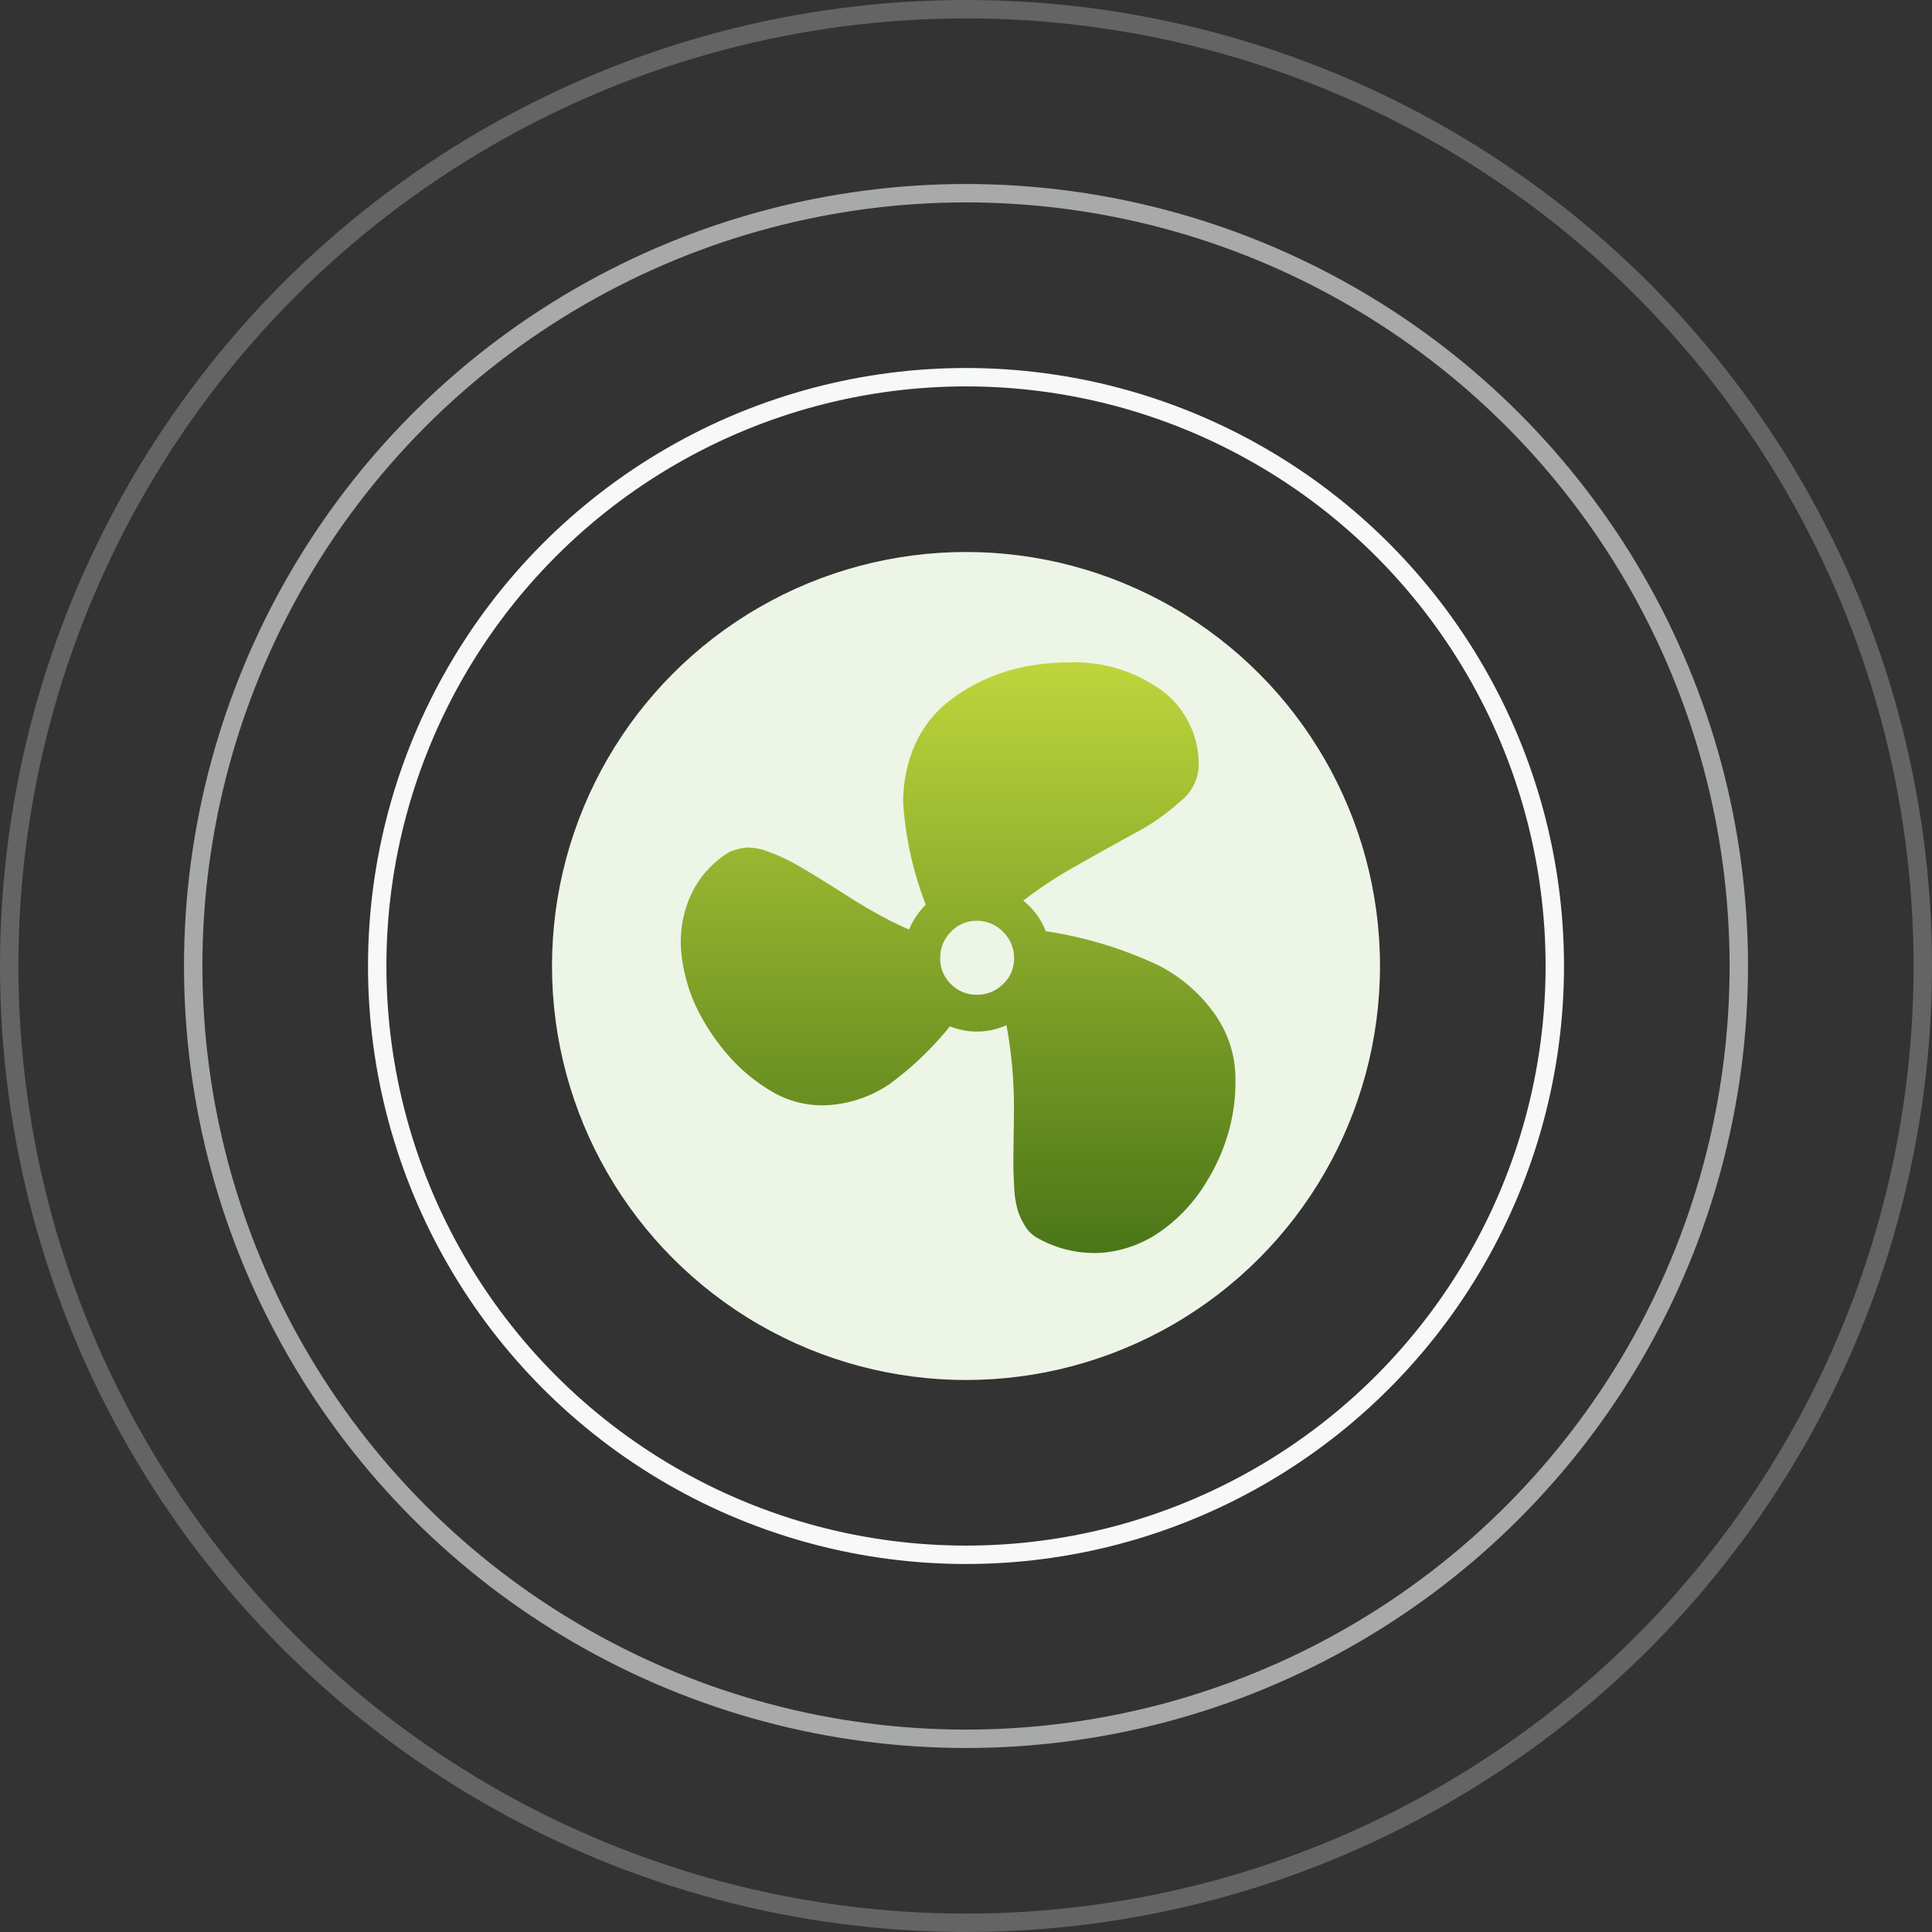
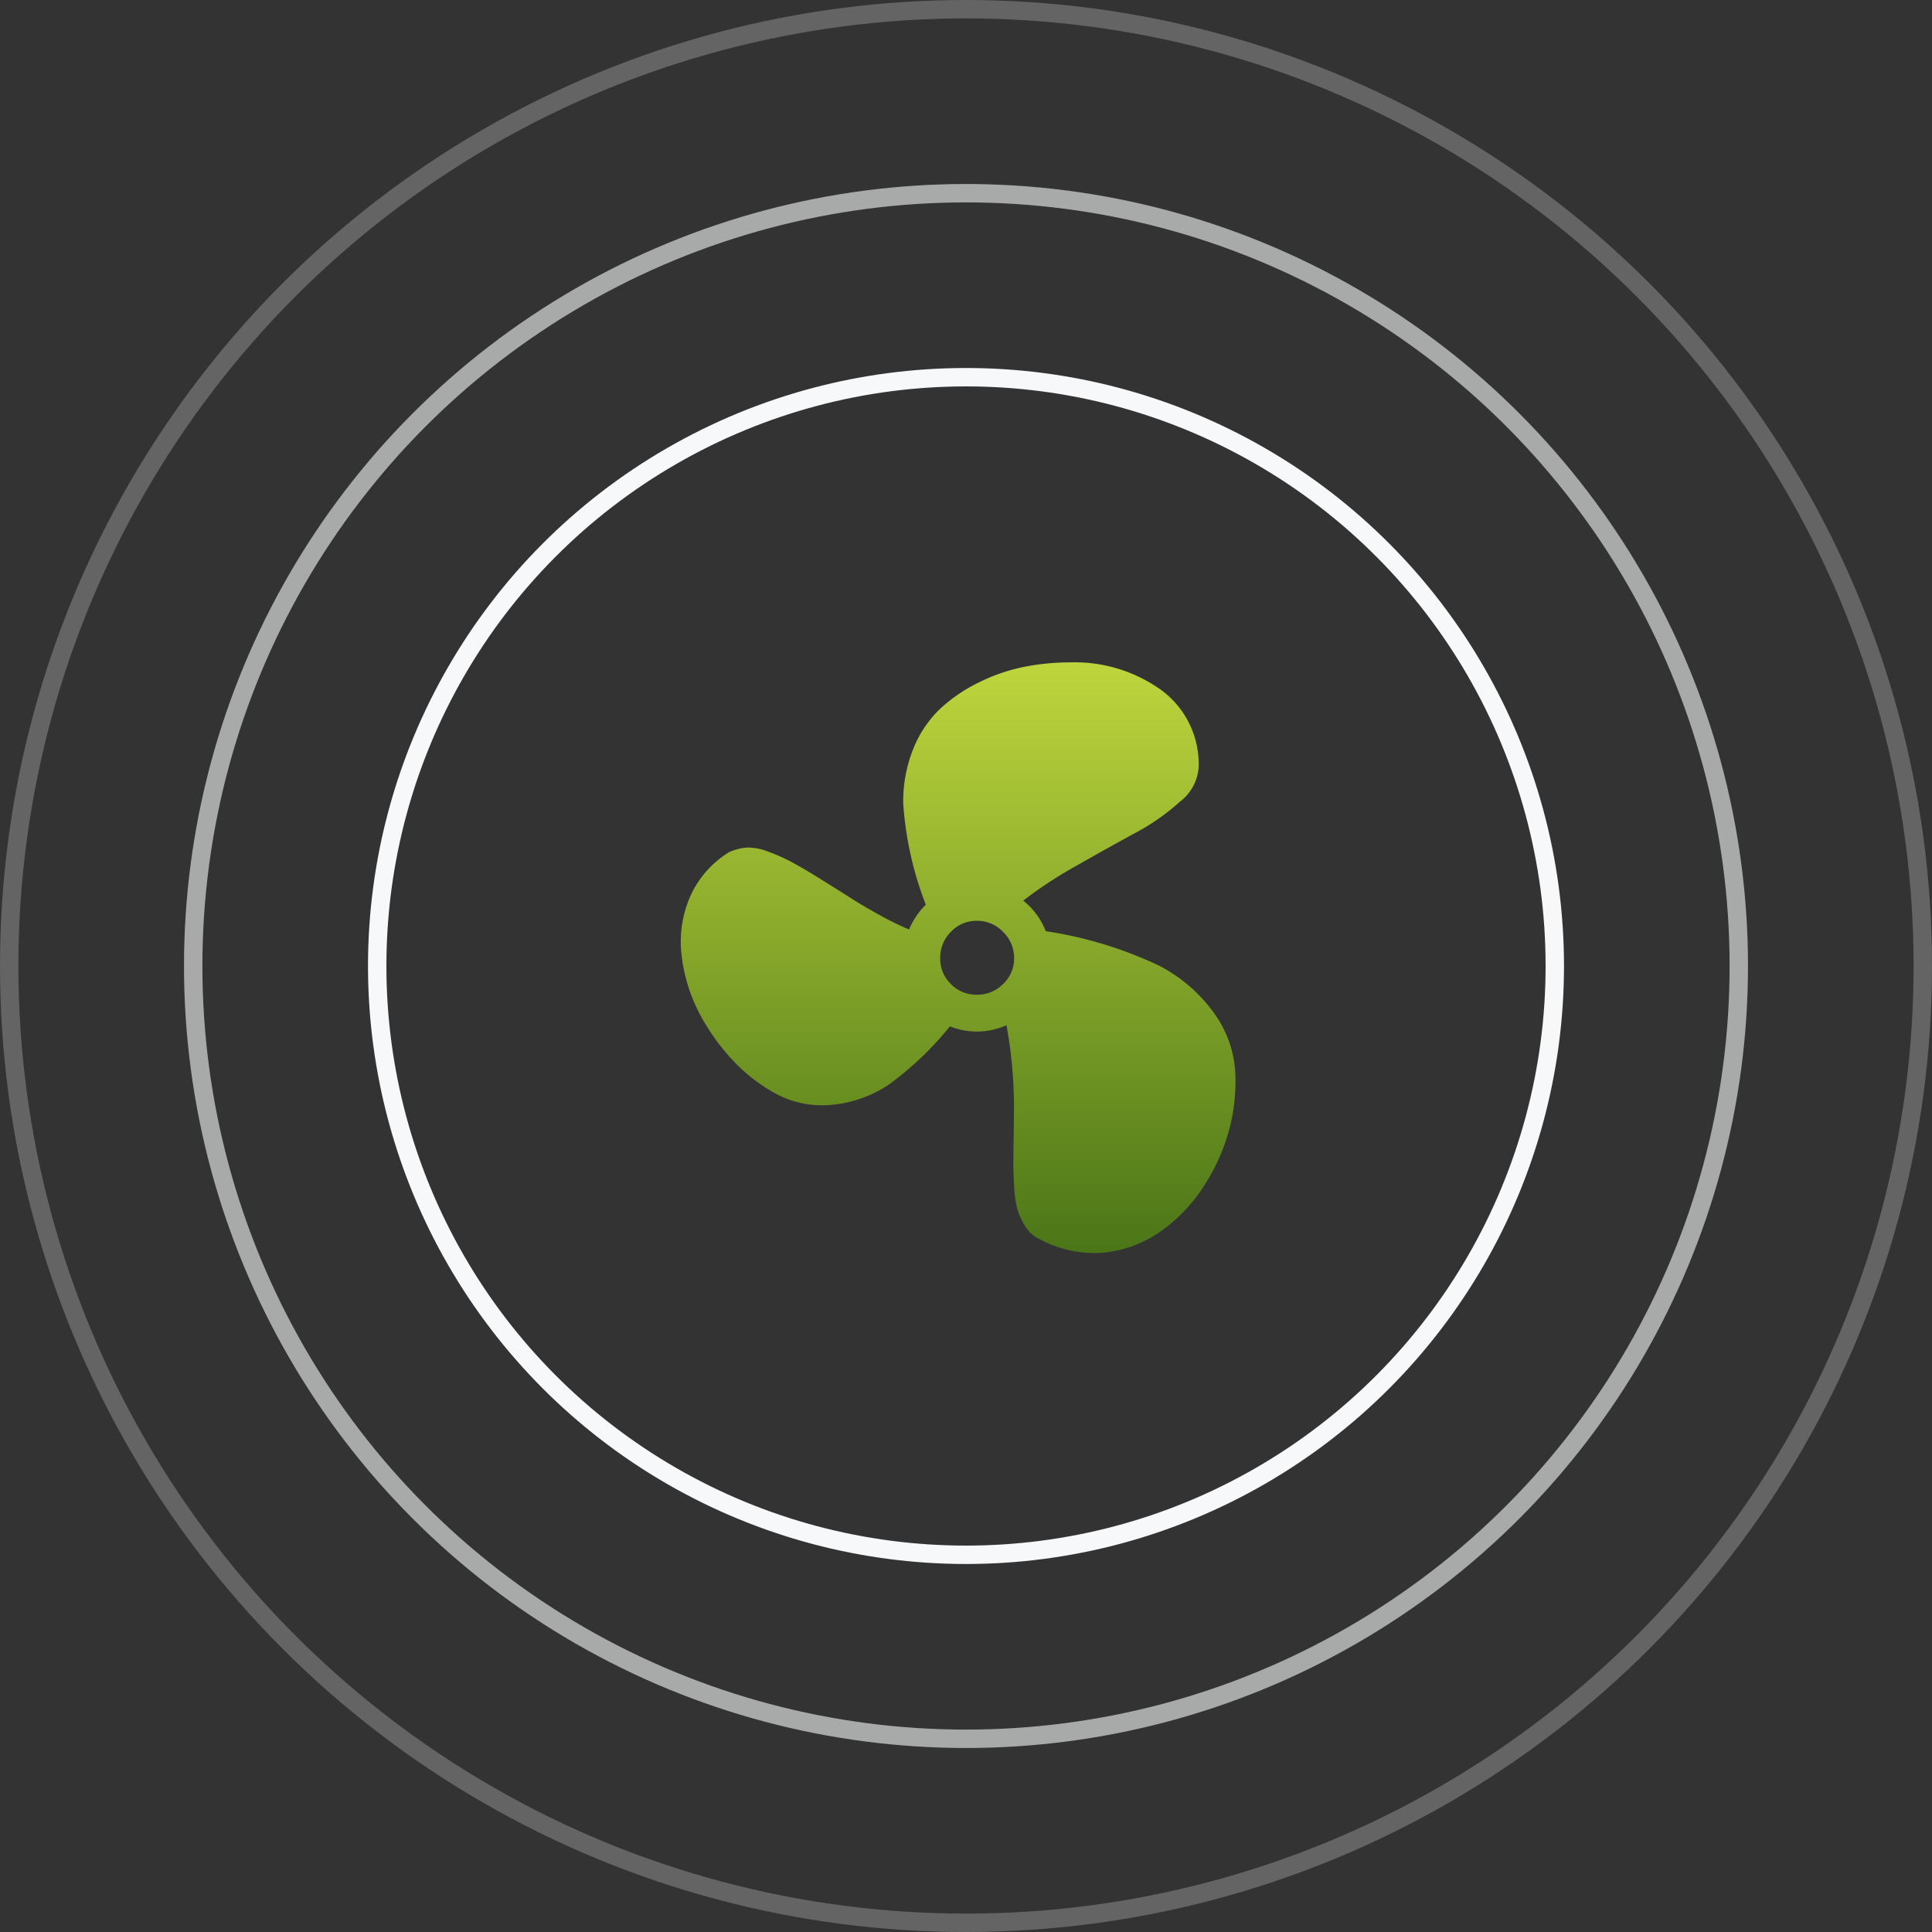
<svg xmlns="http://www.w3.org/2000/svg" width="105" height="105" viewBox="0 0 105 105">
  <rect x="0" y="0" width="105" height="105" fill="#333333" stroke="none" />
  <defs>
    <linearGradient id="linear-gradient" x1="0.5" x2="0.5" y2="1" gradientUnits="objectBoundingBox">
      <stop offset="0" stop-color="#bed53c" />
      <stop offset="1" stop-color="#4b7618" />
    </linearGradient>
  </defs>
  <g id="Group_4952" data-name="Group 4952" transform="translate(-83)">
-     <circle id="Ellipse_364" data-name="Ellipse 364" cx="22.5" cy="22.5" r="22.5" transform="translate(113 30)" fill="#edf5e6" />
-     <path id="fan" d="M26.022,16.49a8.453,8.453,0,0,1,2.994,2.6,6.08,6.08,0,0,1,1.128,3.166,10.084,10.084,0,0,1-.328,3.136,10.547,10.547,0,0,1-1.223,2.822,8.831,8.831,0,0,1-2.508,2.712,6.458,6.458,0,0,1-3.182,1.16,6.307,6.307,0,0,1-3.5-.8,1.8,1.8,0,0,1-.674-.643,3.74,3.74,0,0,1-.408-.877,5.323,5.323,0,0,1-.188-1.223q-.046-.769-.046-1.3t.016-1.567q.016-1.035.016-1.6a24.3,24.3,0,0,0-.408-4.358,3.936,3.936,0,0,1-1.6.345,4.014,4.014,0,0,1-1.474-.282,17.415,17.415,0,0,1-3.323,3.166,6.677,6.677,0,0,1-3.276,1.113A5.335,5.335,0,0,1,5.1,23.4a9.46,9.46,0,0,1-2.289-1.8A11.9,11.9,0,0,1,1.1,19.218a9.123,9.123,0,0,1-1.05-3.339,6.173,6.173,0,0,1,.47-3.151,5.4,5.4,0,0,1,2.115-2.414,2.9,2.9,0,0,1,.972-.251A3.017,3.017,0,0,1,4.8,10.3a9.84,9.84,0,0,1,1.348.611q.627.345,1.458.862t1.567.987q.736.47,1.615.956a16.781,16.781,0,0,0,1.63.8,4.14,4.14,0,0,1,.91-1.348A18.585,18.585,0,0,1,12.1,7.65a7.611,7.611,0,0,1,.564-2.994,6.143,6.143,0,0,1,1.49-2.179,8.77,8.77,0,0,1,2.132-1.426A9.934,9.934,0,0,1,18.7.236,12.754,12.754,0,0,1,21.131,0a8.069,8.069,0,0,1,5.016,1.52,4.993,4.993,0,0,1,2.007,4.217A2.6,2.6,0,0,1,27.12,7.586a11.977,11.977,0,0,1-2.367,1.661q-1.333.721-3.182,1.772a23.06,23.06,0,0,0-2.947,1.928,3.972,3.972,0,0,1,1.223,1.661,22.009,22.009,0,0,1,6.176,1.881ZM16.1,14.044a1.894,1.894,0,0,0-1.41.6,1.977,1.977,0,0,0-.58,1.427,1.912,1.912,0,0,0,.58,1.41,1.931,1.931,0,0,0,1.41.58,1.966,1.966,0,0,0,1.426-.58,1.89,1.89,0,0,0,.6-1.41,1.961,1.961,0,0,0-.6-1.426,1.928,1.928,0,0,0-1.426-.6Z" transform="translate(119.988 36)" fill="url(#linear-gradient)" />
+     <path id="fan" d="M26.022,16.49a8.453,8.453,0,0,1,2.994,2.6,6.08,6.08,0,0,1,1.128,3.166,10.084,10.084,0,0,1-.328,3.136,10.547,10.547,0,0,1-1.223,2.822,8.831,8.831,0,0,1-2.508,2.712,6.458,6.458,0,0,1-3.182,1.16,6.307,6.307,0,0,1-3.5-.8,1.8,1.8,0,0,1-.674-.643,3.74,3.74,0,0,1-.408-.877,5.323,5.323,0,0,1-.188-1.223q-.046-.769-.046-1.3t.016-1.567q.016-1.035.016-1.6a24.3,24.3,0,0,0-.408-4.358,3.936,3.936,0,0,1-1.6.345,4.014,4.014,0,0,1-1.474-.282,17.415,17.415,0,0,1-3.323,3.166,6.677,6.677,0,0,1-3.276,1.113A5.335,5.335,0,0,1,5.1,23.4a9.46,9.46,0,0,1-2.289-1.8A11.9,11.9,0,0,1,1.1,19.218a9.123,9.123,0,0,1-1.05-3.339,6.173,6.173,0,0,1,.47-3.151,5.4,5.4,0,0,1,2.115-2.414,2.9,2.9,0,0,1,.972-.251A3.017,3.017,0,0,1,4.8,10.3a9.84,9.84,0,0,1,1.348.611q.627.345,1.458.862t1.567.987q.736.47,1.615.956a16.781,16.781,0,0,0,1.63.8,4.14,4.14,0,0,1,.91-1.348A18.585,18.585,0,0,1,12.1,7.65a7.611,7.611,0,0,1,.564-2.994,6.143,6.143,0,0,1,1.49-2.179,8.77,8.77,0,0,1,2.132-1.426A9.934,9.934,0,0,1,18.7.236,12.754,12.754,0,0,1,21.131,0a8.069,8.069,0,0,1,5.016,1.52,4.993,4.993,0,0,1,2.007,4.217A2.6,2.6,0,0,1,27.12,7.586a11.977,11.977,0,0,1-2.367,1.661q-1.333.721-3.182,1.772a23.06,23.06,0,0,0-2.947,1.928,3.972,3.972,0,0,1,1.223,1.661,22.009,22.009,0,0,1,6.176,1.881ZM16.1,14.044a1.894,1.894,0,0,0-1.41.6,1.977,1.977,0,0,0-.58,1.427,1.912,1.912,0,0,0,.58,1.41,1.931,1.931,0,0,0,1.41.58,1.966,1.966,0,0,0,1.426-.58,1.89,1.89,0,0,0,.6-1.41,1.961,1.961,0,0,0-.6-1.426,1.928,1.928,0,0,0-1.426-.6" transform="translate(119.988 36)" fill="url(#linear-gradient)" />
    <g id="Ellipse_363" data-name="Ellipse 363" transform="translate(103 20)" fill="none" stroke="#f7f8f9" stroke-width="1">
      <circle cx="32.5" cy="32.5" r="32.5" stroke="none" />
      <circle cx="32.5" cy="32.5" r="32" fill="none" />
    </g>
    <g id="Ellipse_361" data-name="Ellipse 361" transform="translate(93 10)" fill="none" stroke="#f7f8f9" stroke-width="1" opacity="0.6">
      <circle cx="42.5" cy="42.5" r="42.5" stroke="none" />
      <circle cx="42.5" cy="42.5" r="42" fill="none" />
    </g>
    <g id="Ellipse_362" data-name="Ellipse 362" transform="translate(83)" fill="none" stroke="#f7f8f9" stroke-width="1" opacity="0.25">
      <circle cx="52.5" cy="52.5" r="52.5" stroke="none" />
      <circle cx="52.5" cy="52.5" r="52" fill="none" />
    </g>
  </g>
</svg>